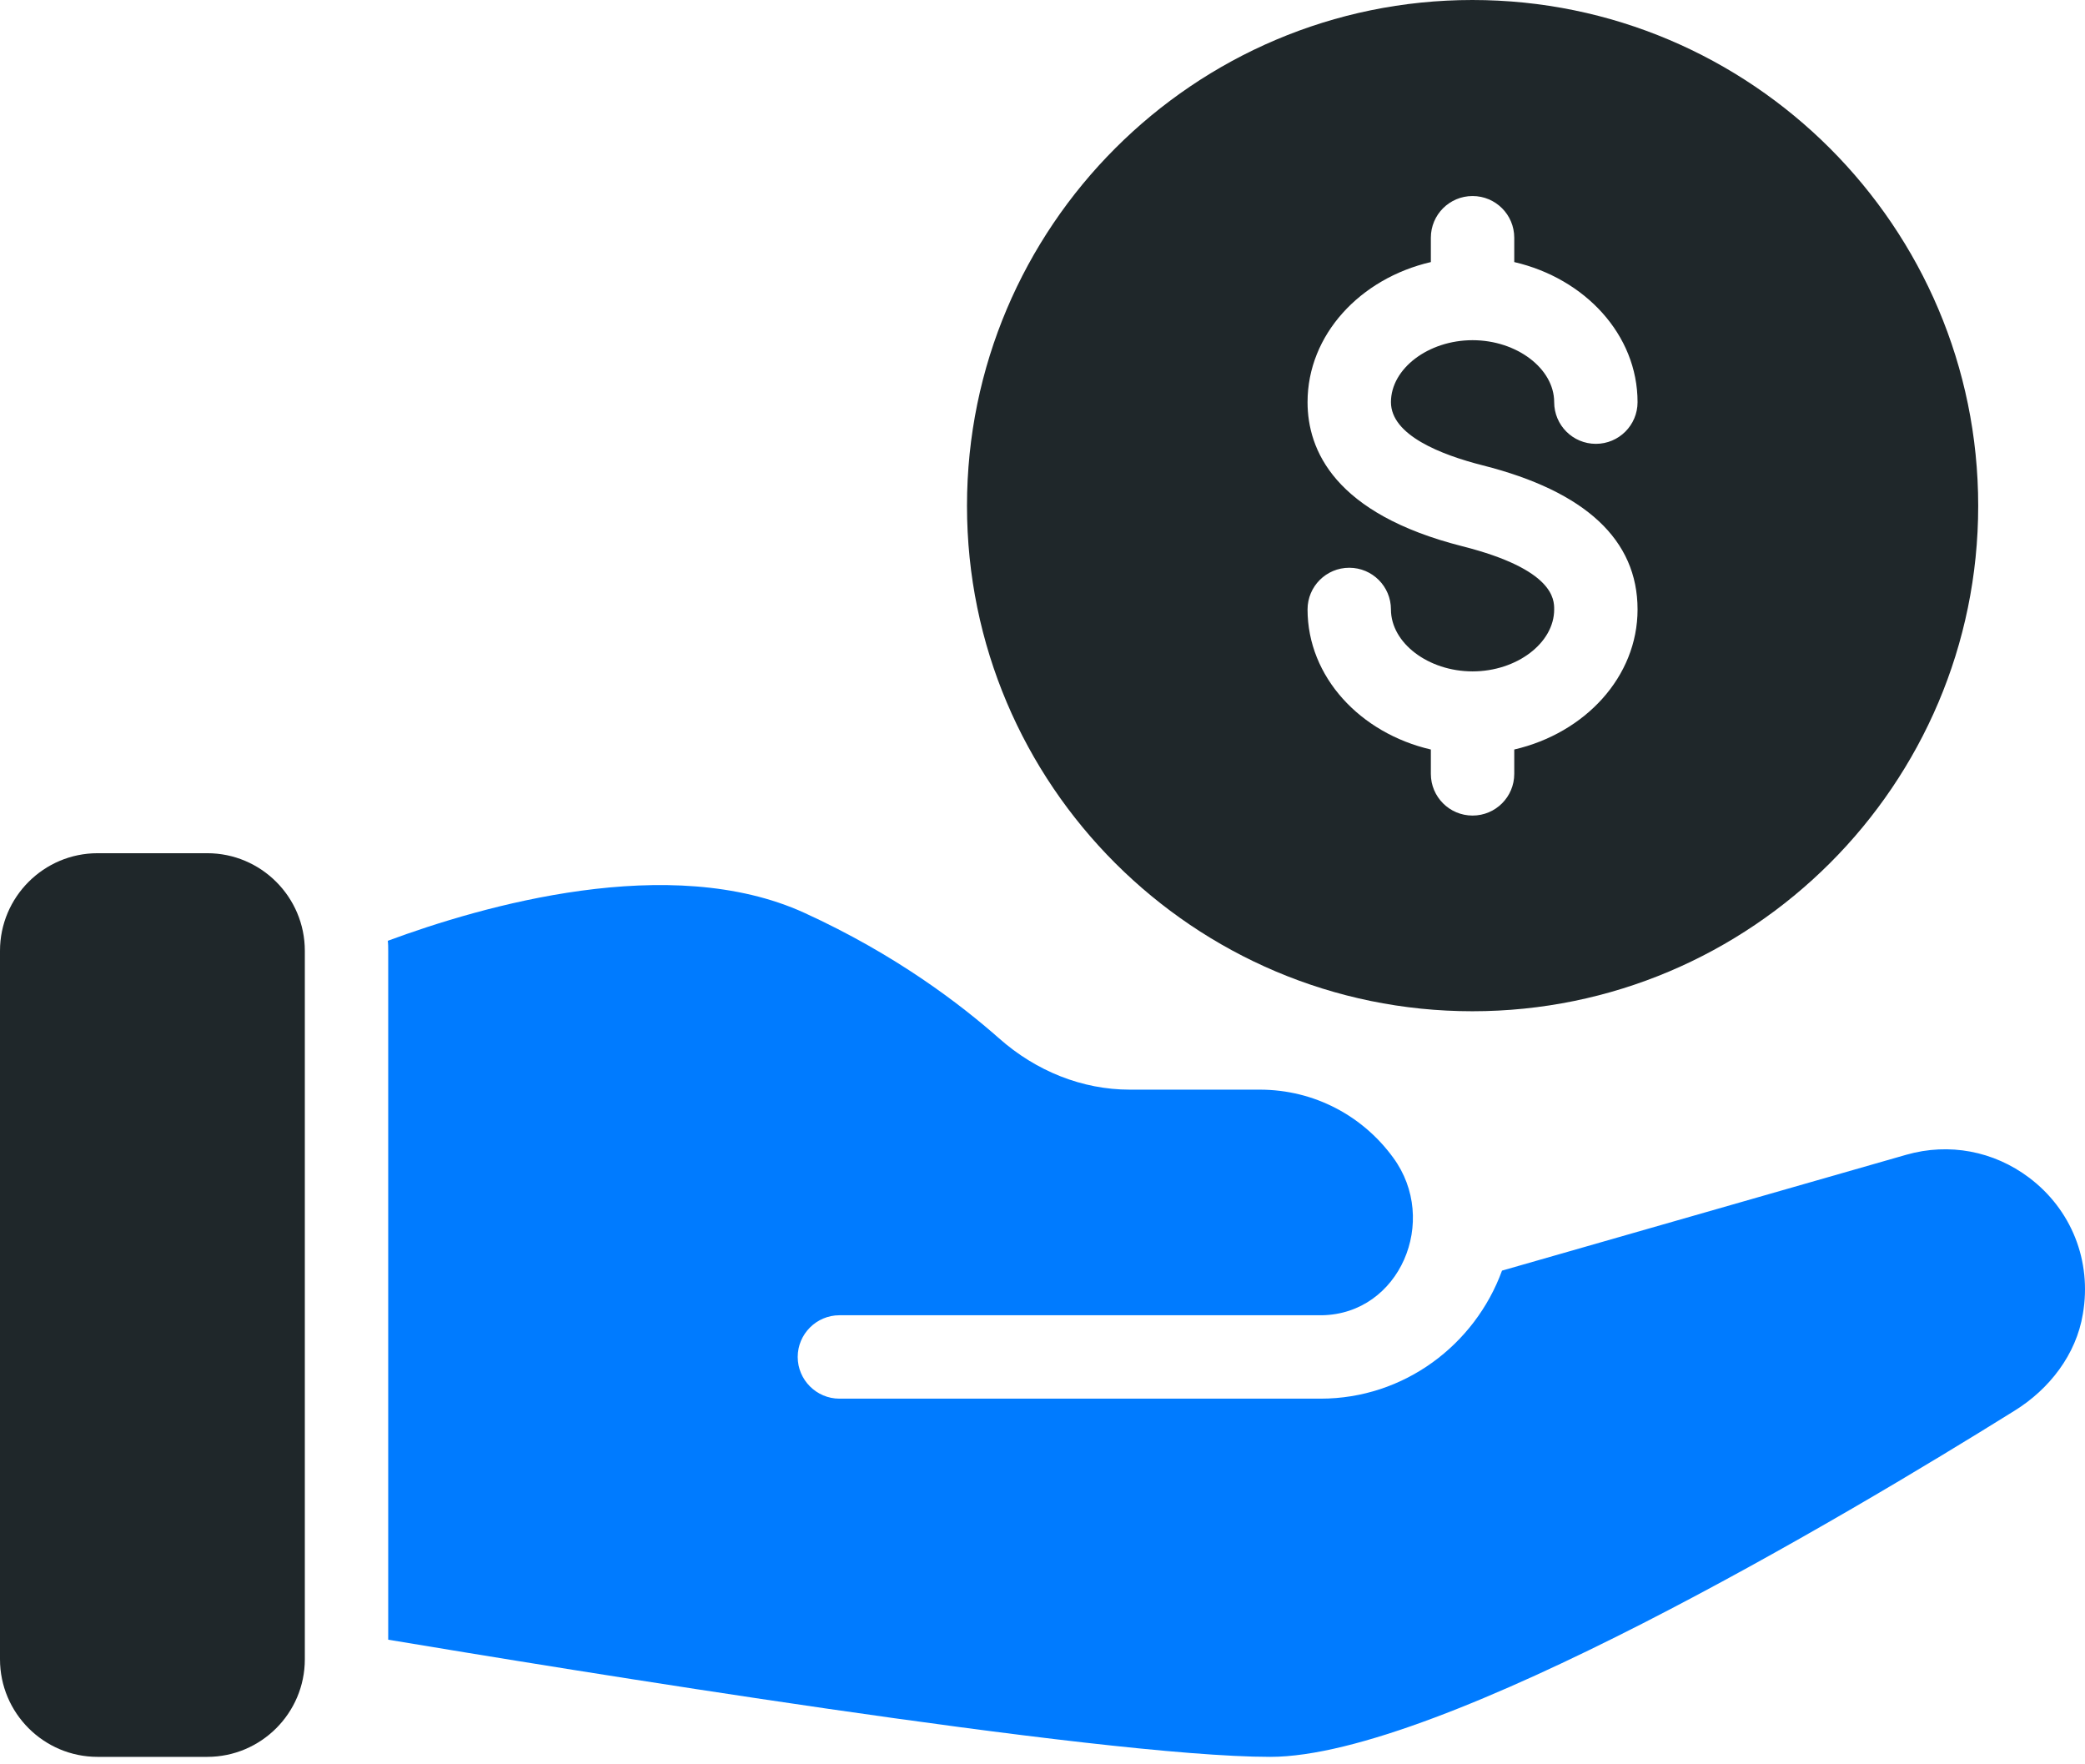
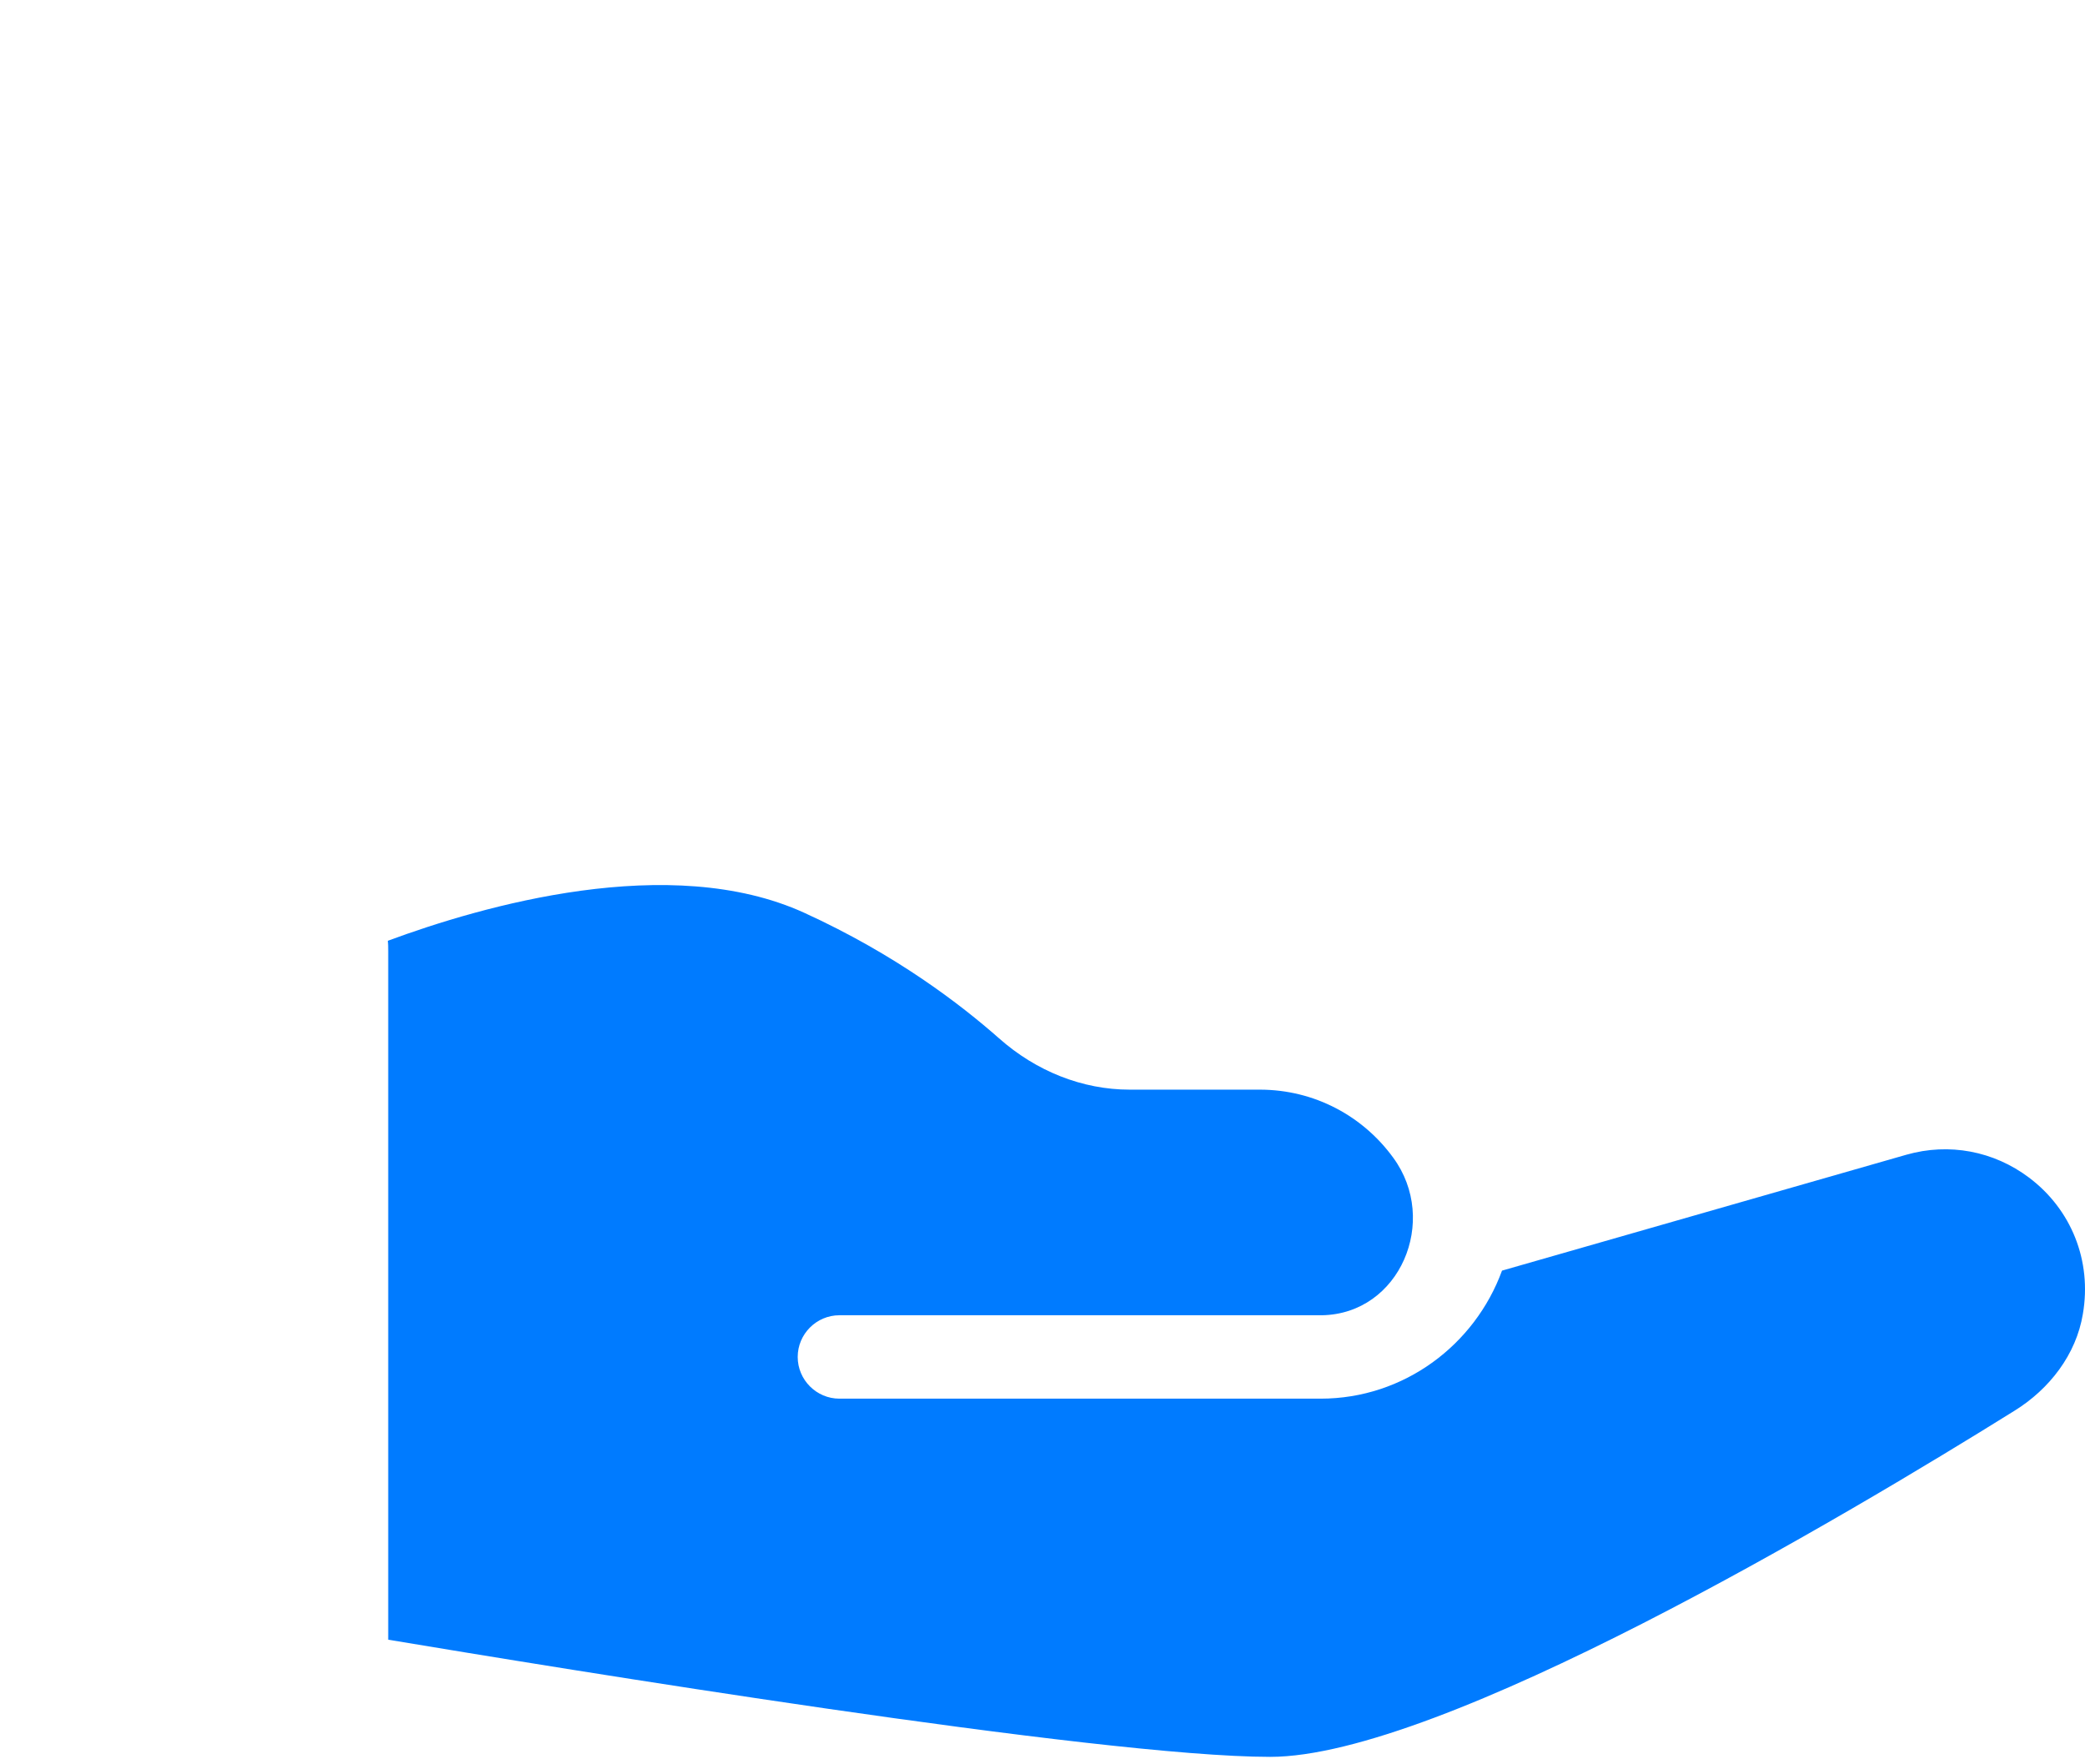
<svg xmlns="http://www.w3.org/2000/svg" width="130" height="110" viewBox="0 0 130 110" fill="none">
-   <path d="M19.006 59.279V103.452C19.006 106.806 16.276 109.535 12.922 109.535H6.084C2.73 109.535 0 106.806 0 103.452V59.279C0 55.925 2.73 53.195 6.084 53.195H12.922C16.276 53.195 19.006 55.925 19.006 59.279Z" fill="#1F272A" />
  <path d="M129.867 81.924C129.451 84.446 127.787 86.604 125.603 87.956C114.969 94.586 89.802 109.535 79.194 109.535C68.508 109.535 34.657 103.972 24.205 102.23V59.279C24.205 59.071 24.205 58.863 24.179 58.655C30.081 56.471 41.781 53.091 50.153 56.913C55.847 59.513 59.877 62.607 62.294 64.739C64.609 66.792 67.494 67.936 70.432 67.936H78.544C81.976 67.936 84.992 69.6 86.864 72.174C89.75 76.1 87.28 81.924 82.418 82.002H52.337C50.907 82.002 49.737 83.172 49.737 84.602C49.737 86.032 50.907 87.202 52.337 87.202H82.34C87.54 87.202 91.96 83.848 93.65 79.22L118.869 71.992C121.521 71.238 124.303 71.758 126.513 73.422C129.139 75.398 130.439 78.596 129.867 81.924V81.924Z" fill="#007BFF" />
-   <path d="M91.804 0C74.436 0 60.292 14.144 60.292 31.537C60.292 48.931 74.436 63.048 91.804 63.048C109.197 63.048 123.341 48.931 123.341 31.537C123.341 14.144 109.197 0 91.804 0V0ZM92.454 29.015C98.855 30.637 102.102 33.659 102.102 37.998C102.102 42.199 98.824 45.708 94.414 46.73V48.248C94.414 49.685 93.251 50.848 91.814 50.848C90.377 50.848 89.214 49.685 89.214 48.248V46.73C84.805 45.708 81.526 42.199 81.526 37.998C81.526 36.561 82.689 35.398 84.126 35.398C85.563 35.398 86.726 36.561 86.726 37.998C86.726 40.09 89.057 41.859 91.814 41.859C94.572 41.859 96.903 40.09 96.903 37.998C96.903 37.381 96.903 35.507 91.177 34.057C83.2 32.034 81.526 28.055 81.526 25.072C81.526 20.871 84.805 17.361 89.214 16.339V14.822C89.214 13.385 90.377 12.222 91.814 12.222C93.251 12.222 94.414 13.385 94.414 14.822V16.339C98.824 17.361 102.102 20.871 102.102 25.072C102.102 26.509 100.939 27.672 99.502 27.672C98.065 27.672 96.903 26.509 96.903 25.072C96.903 22.98 94.572 21.21 91.814 21.21C89.057 21.21 86.726 22.98 86.726 25.072C86.726 27.131 89.842 28.352 92.454 29.015V29.015Z" fill="#1F272A" />
</svg>